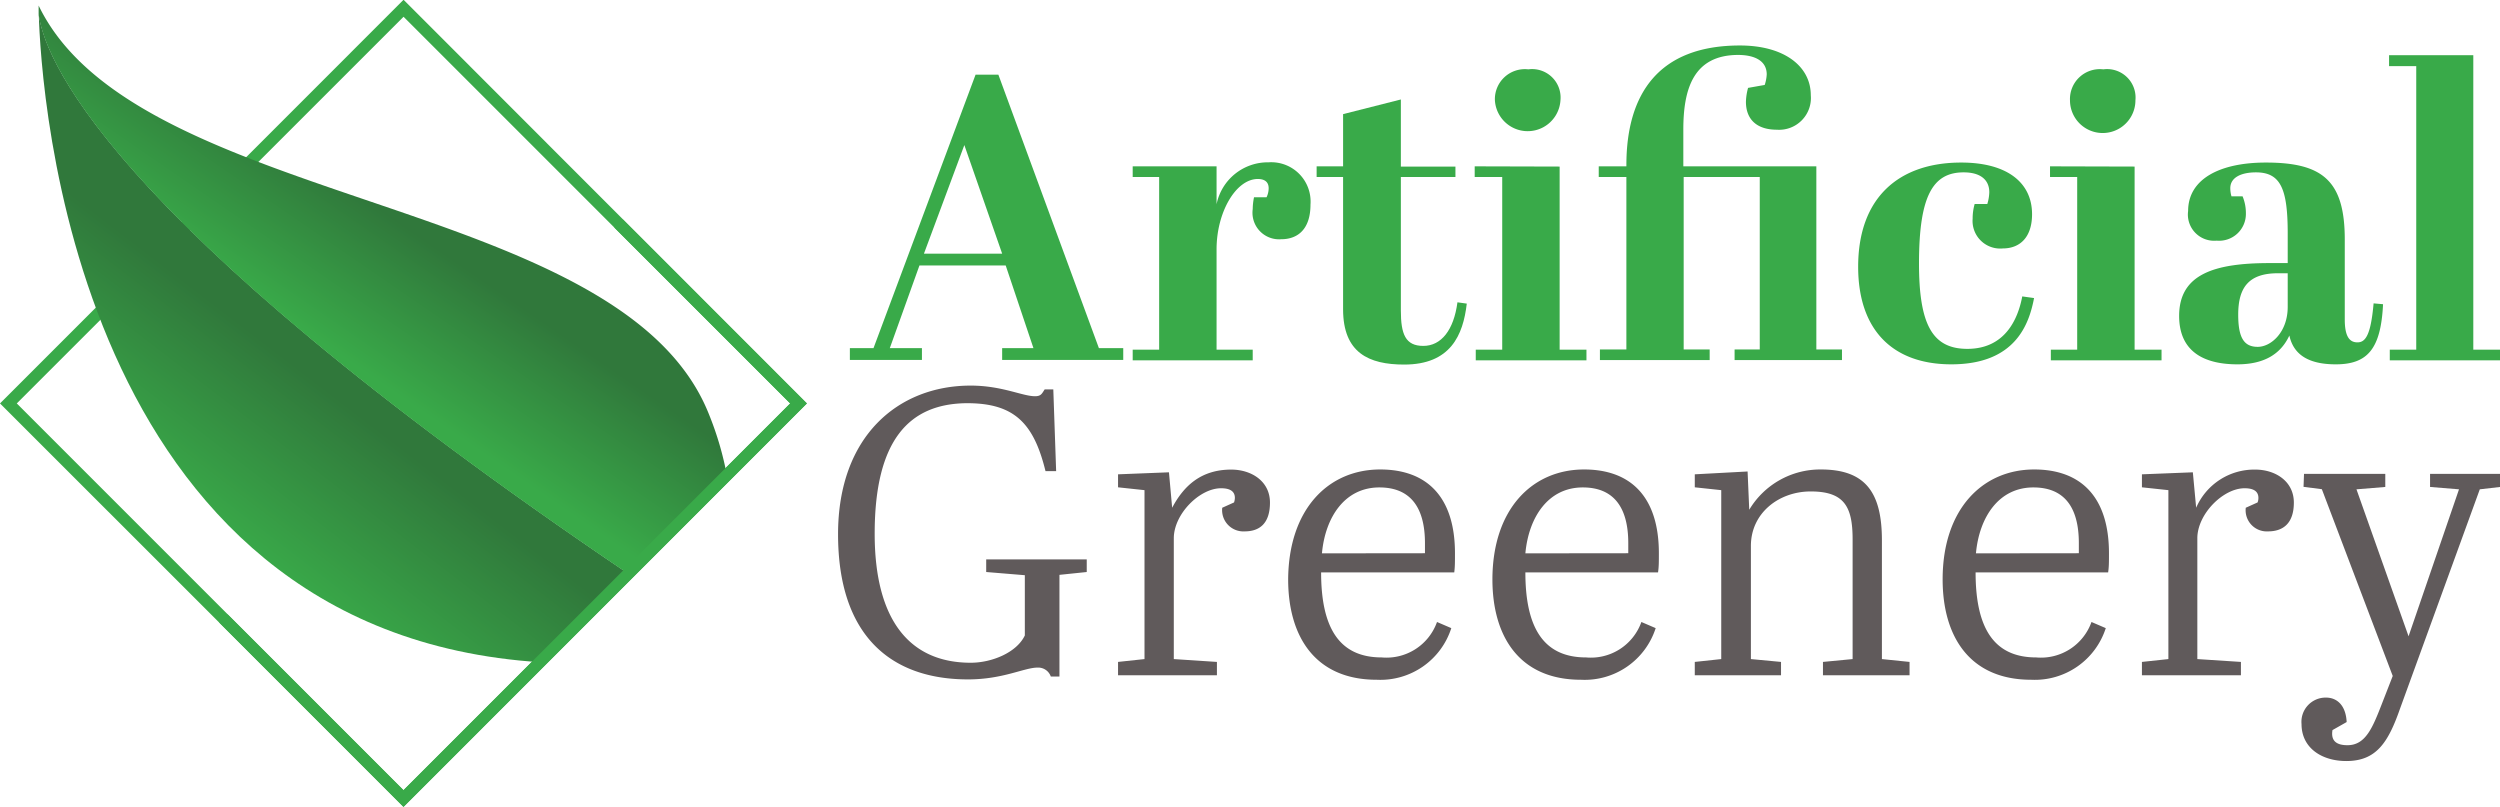
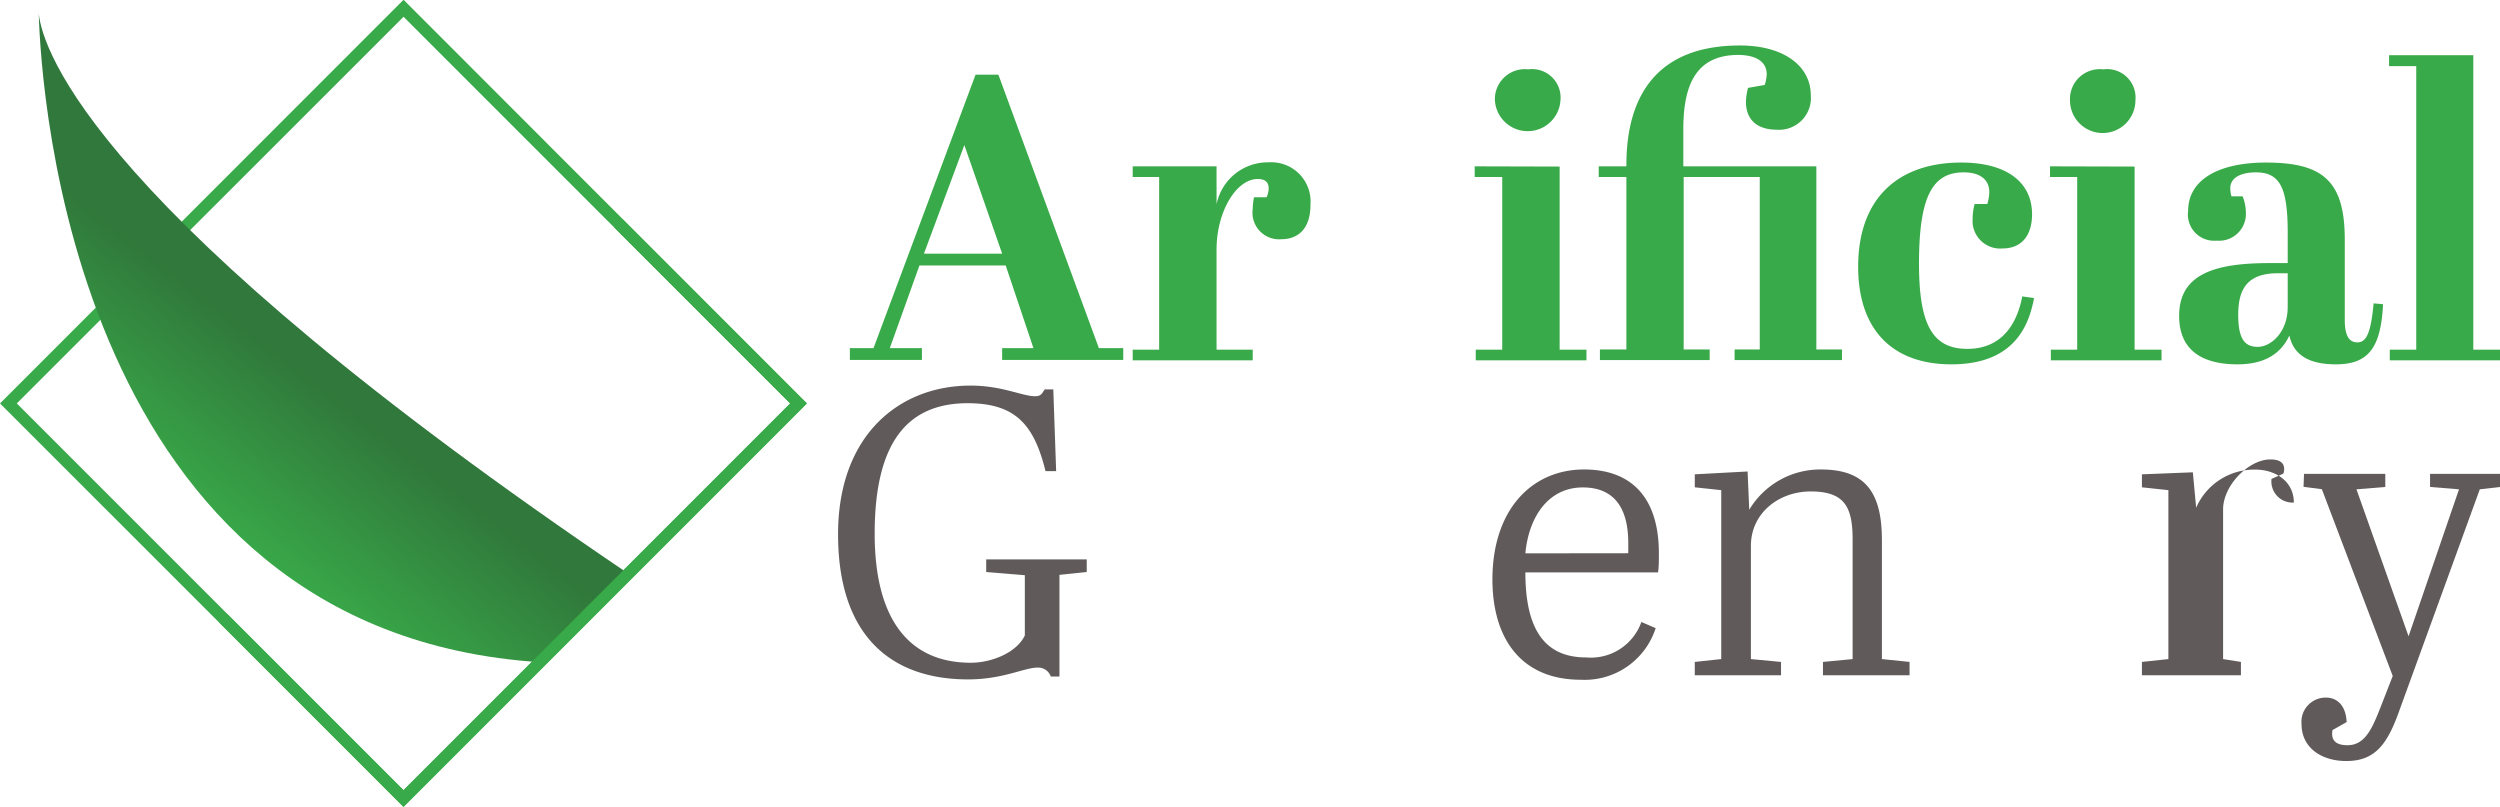
<svg xmlns="http://www.w3.org/2000/svg" xmlns:xlink="http://www.w3.org/1999/xlink" id="Layer_1" data-name="Layer 1" viewBox="0 0 211.62 68.3">
  <defs>
    <style>.cls-1{fill:#39aa49;}.cls-2{fill:#605a5b;}.cls-3{fill:url(#linear-gradient);}.cls-4{fill:url(#linear-gradient-2);}</style>
    <linearGradient id="linear-gradient" x1="17.96" y1="46.43" x2="27.28" y2="34.3" gradientUnits="userSpaceOnUse">
      <stop offset="0" stop-color="#39aa49" />
      <stop offset="1" stop-color="#30783b" />
    </linearGradient>
    <linearGradient id="linear-gradient-2" x1="29.94" y1="32.69" x2="36.79" y2="22.74" xlink:href="#linear-gradient" />
  </defs>
  <path class="cls-1" d="M88.3,26.49H81l-2.51,7h2.72v1h-6.1v-1h2l8.64-23.15h1.93l8.51,23.15h2.06v1H88v-1h2.65Zm-6.92-1H88l-3.2-9.19Z" transform="translate(-3.17 -4.02)" />
  <path class="cls-1" d="M106.15,25.12v8.5h3.06v.9H99.05v-.9h2.24V19H99.05v-.9h7.1v3.21a4.43,4.43,0,0,1,4.41-3.55,3.33,3.33,0,0,1,3.54,3.58c0,2-1,2.93-2.48,2.93a2.25,2.25,0,0,1-2.41-2.55,5.18,5.18,0,0,1,.11-1h1.06a1.79,1.79,0,0,0,.18-.76c0-.65-.49-.79-.93-.79C107.77,19.19,106.15,22,106.15,25.12Z" transform="translate(-3.17 -4.02)" />
-   <path class="cls-1" d="M116.86,19h-2.24v-.9h2.24V13.68l4.89-1.24v5.68h4.62V19h-4.62v11.3c0,2,.38,3,1.9,3s2.58-1.34,2.89-3.69l.79.11c-.31,2.68-1.38,5.16-5.3,5.16-3,0-5.17-1-5.17-4.68Z" transform="translate(-3.17 -4.02)" />
  <path class="cls-1" d="M135.19,18.12v15.5h2.27v.9h-9.37v-.9h2.24V19H128v-.9Zm-2.65-8.23a2.41,2.41,0,0,1,2.72,2.62,2.78,2.78,0,0,1-5.55,0A2.54,2.54,0,0,1,132.54,9.89Z" transform="translate(-3.17 -4.02)" />
  <path class="cls-1" d="M145.66,15v3.1h11.26v15.5h2.17v.9H150v-.9h2.13V19h-6.44v14.6h2.2v.9H138.6v-.9h2.24V19H138.5v-.9h2.34V18c0-6.06,2.75-10.13,9.61-10.13,3.79,0,6,1.79,6,4.21A2.69,2.69,0,0,1,153.58,15c-1.69,0-2.62-.86-2.62-2.37a4.91,4.91,0,0,1,.18-1.17l1.41-.25a3.43,3.43,0,0,0,.17-.89c0-1.14-1-1.65-2.44-1.65C146.49,8.69,145.66,11.58,145.66,15Z" transform="translate(-3.17 -4.02)" />
  <path class="cls-1" d="M165.61,26.32c0,5.17,1.13,7.23,4.09,7.23,3.17,0,4.28-2.48,4.65-4.44l1,.14c-.41,2.13-1.52,5.61-7,5.61-5.06,0-7.89-3-7.89-8.26,0-5.86,3.45-8.82,8.72-8.82,3.92,0,6,1.72,6,4.37,0,1.93-1,2.9-2.48,2.9a2.34,2.34,0,0,1-2.55-2.52,4.48,4.48,0,0,1,.17-1.24h1.07a3.68,3.68,0,0,0,.17-1c0-1-.69-1.68-2.17-1.68C166.78,18.61,165.61,20.6,165.61,26.32Z" transform="translate(-3.17 -4.02)" />
  <path class="cls-1" d="M183.86,18.12v15.5h2.28v.9h-9.37v-.9H179V19H176.7v-.9Zm-2.65-8.23a2.41,2.41,0,0,1,2.72,2.62,2.77,2.77,0,0,1-5.54,0A2.53,2.53,0,0,1,181.21,9.89Z" transform="translate(-3.17 -4.02)" />
  <path class="cls-1" d="M196.82,26.29V23.77c0-3.75-.59-5.16-2.69-5.16-1.21,0-2.17.41-2.17,1.34a2.5,2.5,0,0,0,.1.69H193a3.7,3.7,0,0,1,.28,1.44,2.27,2.27,0,0,1-2.48,2.31,2.22,2.22,0,0,1-2.41-2.51c0-2.69,2.65-4.1,6.58-4.1,4.78,0,6.68,1.51,6.68,6.51v6.78c0,1.45.41,1.93,1.07,1.93s1.13-.55,1.37-3.3l.8.07c-.18,3.78-1.31,5.09-4,5.09-2.31,0-3.58-.82-3.93-2.44-.75,1.62-2.2,2.44-4.4,2.44-2.52,0-4.93-.86-4.93-4.1,0-3.54,3-4.47,7.65-4.47Zm0,3.72V27.15H196c-2.48,0-3.37,1.2-3.37,3.51,0,2,.52,2.72,1.65,2.72S196.82,32.14,196.82,30Z" transform="translate(-3.17 -4.02)" />
  <path class="cls-1" d="M212.53,8.69V33.62h2.27v.9h-9.34v-.9h2.24v-24h-2.3V8.69Z" transform="translate(-3.17 -4.02)" />
  <path class="cls-2" d="M77.21,49.2c0,7.27,2.93,10.92,8.13,10.92,1.79,0,3.89-.86,4.58-2.31v-5.1l-3.27-.27V51.37h8.51v1.07l-2.31.24v8.61h-.73A1.13,1.13,0,0,0,91,60.53c-1.13,0-2.92,1-5.89,1-6.51,0-11-3.68-11-12.29,0-8.34,5.13-12.58,11.22-12.58,2.66,0,4.38.9,5.45.9.51,0,.58-.21.82-.58h.73l.24,6.92h-.9c-1-4.07-2.65-5.75-6.64-5.75C80.17,38.18,77.21,41.21,77.21,49.2Z" transform="translate(-3.17 -4.02)" />
-   <path class="cls-2" d="M106.18,60.05v1.13H97.81V60.05l2.24-.24V45.51l-2.24-.24v-1.1l4.31-.17.27,3c1-1.89,2.48-3.23,5-3.23,1.73,0,3.28,1,3.28,2.79s-.9,2.44-2.14,2.44a1.8,1.8,0,0,1-1.9-2l1-.45a1.36,1.36,0,0,0,.07-.38c0-.65-.55-.82-1.17-.82-1.83,0-4,2.2-4,4.23V59.81Z" transform="translate(-3.17 -4.02)" />
-   <path class="cls-2" d="M120,43.76c4,0,6.33,2.37,6.33,7.09,0,.76,0,1.14-.06,1.62H115c0,4.62,1.48,7.2,5.13,7.2a4.54,4.54,0,0,0,4.68-3l1.21.52a6.3,6.3,0,0,1-6.31,4.37c-5.23,0-7.5-3.68-7.5-8.5C112.25,47.1,115.62,43.76,120,43.76Zm3.79,7.09V50c0-3.13-1.31-4.72-3.86-4.72-2.93,0-4.58,2.52-4.86,5.58Z" transform="translate(-3.17 -4.02)" />
  <path class="cls-2" d="M137.26,43.76c4,0,6.33,2.37,6.33,7.09,0,.76,0,1.14-.07,1.62H132.29c0,4.62,1.49,7.2,5.14,7.2a4.54,4.54,0,0,0,4.68-3l1.21.52A6.31,6.31,0,0,1,137,61.56c-5.23,0-7.5-3.68-7.5-8.5C129.51,47.1,132.88,43.76,137.26,43.76ZM141,50.85V50c0-3.13-1.31-4.72-3.85-4.72-2.93,0-4.58,2.52-4.86,5.58Z" transform="translate(-3.17 -4.02)" />
  <path class="cls-2" d="M151.1,43.93l.14,3.24a7,7,0,0,1,6.06-3.41c3.76,0,5.17,1.92,5.17,6V59.81l2.34.24v1.13h-7.33V60.05l2.51-.24V49.68c0-2.76-.69-4.06-3.55-4.06-2.68,0-5.06,1.82-5.06,4.61v9.58l2.55.24v1.13h-7.3V60.05l2.24-.24V45.51l-2.24-.24v-1.1Z" transform="translate(-3.17 -4.02)" />
-   <path class="cls-2" d="M175.36,43.76c4,0,6.33,2.37,6.33,7.09,0,.76,0,1.14-.07,1.62H170.4c0,4.62,1.48,7.2,5.13,7.2a4.54,4.54,0,0,0,4.68-3l1.21.52a6.31,6.31,0,0,1-6.31,4.37c-5.23,0-7.5-3.68-7.5-8.5C167.61,47.1,171,43.76,175.36,43.76Zm3.78,7.09V50c0-3.13-1.3-4.72-3.85-4.72-2.93,0-4.58,2.52-4.86,5.58Z" transform="translate(-3.17 -4.02)" />
-   <path class="cls-2" d="M192.86,60.05v1.13h-8.38V60.05l2.24-.24V45.51l-2.24-.24v-1.1l4.31-.17.28,3a5.36,5.36,0,0,1,5-3.23c1.72,0,3.27,1,3.27,2.79S196.4,49,195.16,49a1.79,1.79,0,0,1-1.89-2l1-.45a1.07,1.07,0,0,0,.07-.38c0-.65-.55-.82-1.17-.82-1.83,0-4,2.2-4,4.23V59.81Z" transform="translate(-3.17 -4.02)" />
+   <path class="cls-2" d="M192.86,60.05v1.13h-8.38V60.05l2.24-.24V45.51l-2.24-.24v-1.1l4.31-.17.28,3a5.36,5.36,0,0,1,5-3.23c1.72,0,3.27,1,3.27,2.79a1.79,1.79,0,0,1-1.89-2l1-.45a1.07,1.07,0,0,0,.07-.38c0-.65-.55-.82-1.17-.82-1.83,0-4,2.2-4,4.23V59.81Z" transform="translate(-3.17 -4.02)" />
  <path class="cls-2" d="M198.2,44.13h6.88v1.11l-2.44.2,4.41,12.44,4.27-12.44-2.45-.2V44.13h5.93v1.11l-1.72.2L206.33,64c-1,2.86-2,4.44-4.55,4.44-2.07,0-3.79-1.1-3.79-3.13a2.05,2.05,0,0,1,2.07-2.24c.93,0,1.68.65,1.75,2.07l-1.2.68c-.17,1,.45,1.28,1.27,1.28,1.55,0,2.14-1.52,2.93-3.55l.9-2.31-6-15.81-1.55-.2Z" transform="translate(-3.17 -4.02)" />
  <path class="cls-1" d="M37.33,72.32,3.17,38.17,37.33,4,71.47,38.17ZM4.59,38.17,37.33,70.91,70.06,38.17,37.33,5.44Z" transform="translate(-3.17 -4.02)" />
  <path class="cls-3" d="M56.42,52.62C11.1,22,6.79,8.28,6.45,5.18c.18,6.21,2.81,52.4,42.52,54.9Z" transform="translate(-3.17 -4.02)" />
-   <path class="cls-4" d="M64.74,44.48a26.82,26.82,0,0,0-1.57-5.42C55.76,20.49,14.77,21.77,6.44,4.49v.7c.35,3.1,4.67,16.87,50.07,47.51Z" transform="translate(-3.17 -4.02)" />
  <polygon class="cls-1" points="52.71 18.56 52 19.26 66.89 34.15 34.15 66.89 19.26 52 18.56 52.7 34.15 68.3 68.3 34.15 52.71 18.56" />
</svg>